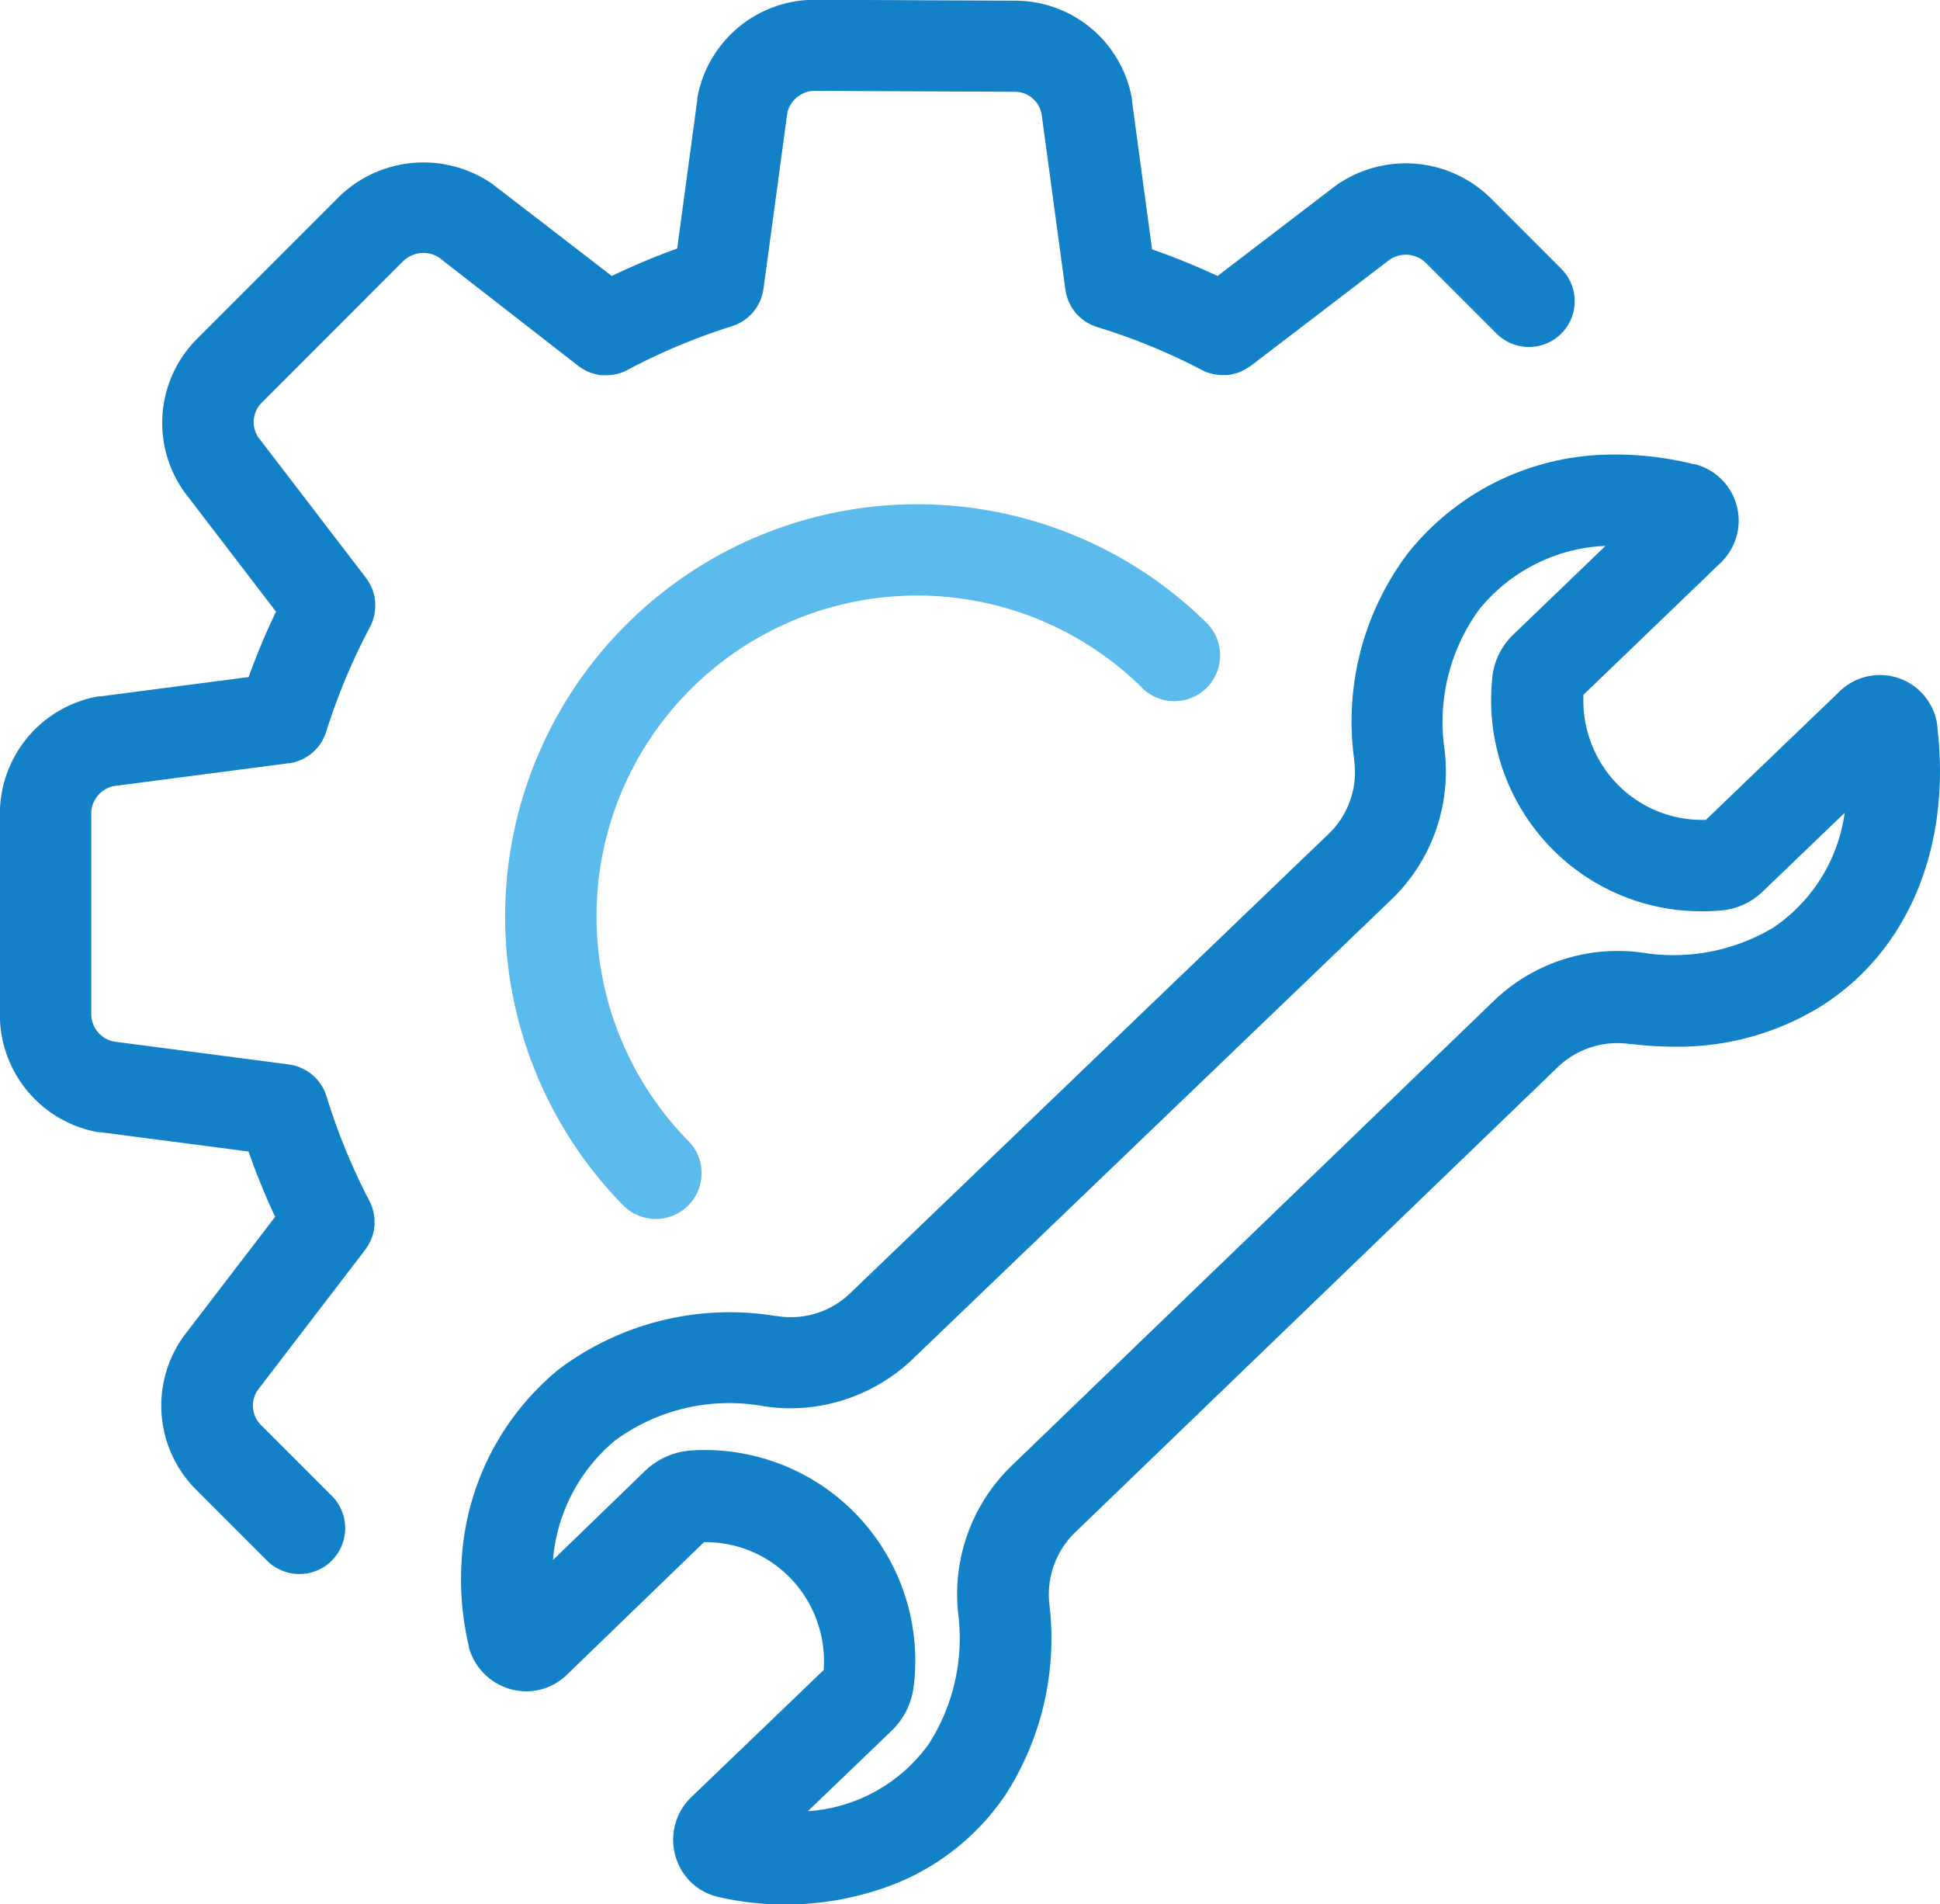
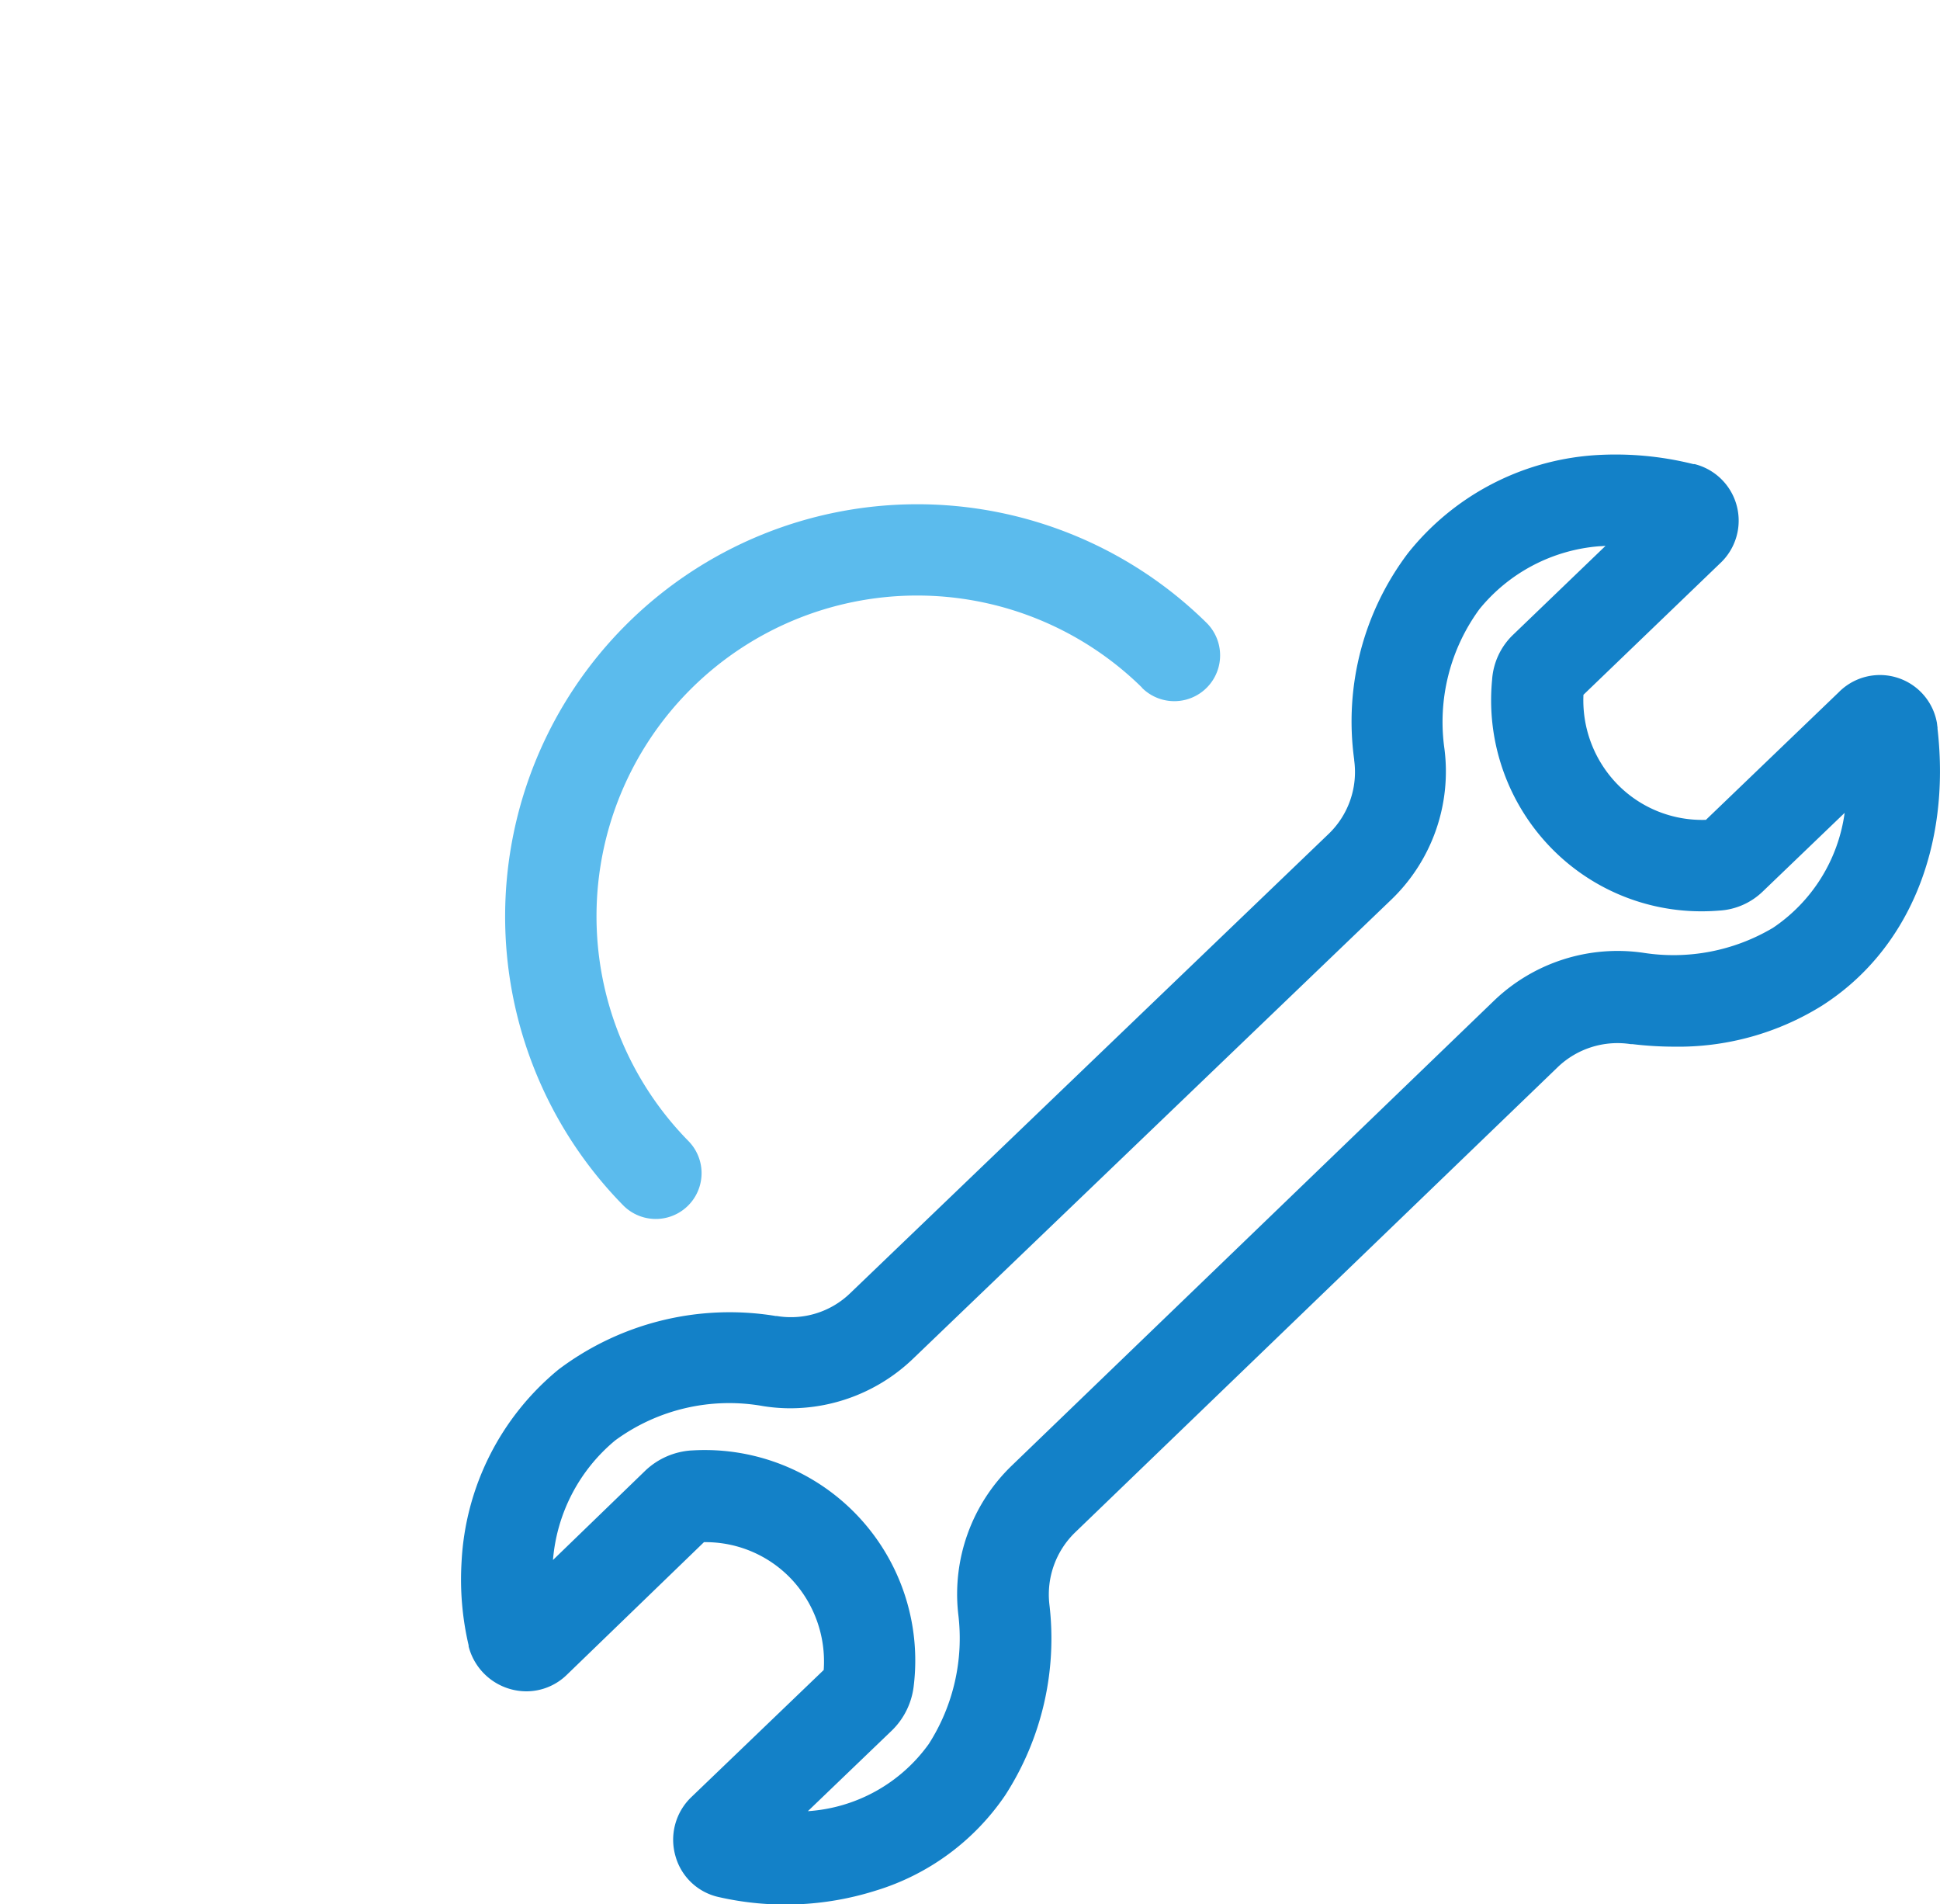
<svg xmlns="http://www.w3.org/2000/svg" width="50.919" height="49.963" viewBox="0 0 50.919 49.963">
  <defs>
    <style>.a{fill:#1381c8;}.b{fill:#5bbbed;}</style>
  </defs>
  <g transform="translate(-4956.093 -1536.325)">
    <path class="a" d="M5165.967,1712.205v0c0-.011,0-.022,0-.033s-.005-.03-.007-.045,0-.028-.006-.042a.151.151,0,0,1,0-.021l-.006-.029a1.519,1.519,0,0,0-2.578-.783h0l-3.482,3.344a3.108,3.108,0,0,1-2.314-.924,3.157,3.157,0,0,1-.9-2.358l3.585-3.448h0a1.53,1.53,0,0,0-.668-2.605l-.018,0-.016,0a8.425,8.425,0,0,0-2.635-.23,6.857,6.857,0,0,0-4.854,2.567,7.324,7.324,0,0,0-1.412,5.415.076.076,0,0,1,0,.01s0,.006,0,.009a2.253,2.253,0,0,1-.655,1.918h0l-12.572,12.066h0a2.238,2.238,0,0,1-1.925.6l-.032,0-.032-.006a7.464,7.464,0,0,0-5.664,1.407,6.986,6.986,0,0,0-2.548,5.047,7.588,7.588,0,0,0,.185,2.193v.015s0,.009,0,.014a1.57,1.57,0,0,0,1.517,1.178,1.521,1.521,0,0,0,1.06-.433h0l3.6-3.481a3.1,3.1,0,0,1,2.3.975,3.159,3.159,0,0,1,.843,2.379l-3.484,3.345h0a1.548,1.548,0,0,0-.409,1.531,1.515,1.515,0,0,0,1.139,1.083h0a7.874,7.874,0,0,0,4.109-.166,6.336,6.336,0,0,0,3.41-2.508,7.576,7.576,0,0,0,1.158-5.008h0a2.269,2.269,0,0,1,.678-1.889h0l12.668-12.21h0a2.268,2.268,0,0,1,1.916-.6l.023,0,.023,0a9.332,9.332,0,0,0,1.093.066,7.134,7.134,0,0,0,3.86-1.065C5165.185,1718.047,5166.324,1715.332,5165.967,1712.205Zm-4.33,5.231a5.115,5.115,0,0,1-3.39.649,4.685,4.685,0,0,0-3.914,1.25h0l-12.668,12.21h0a4.681,4.681,0,0,0-1.4,3.9h0a5.142,5.142,0,0,1-.774,3.4,4.247,4.247,0,0,1-3.174,1.764l2.208-2.12h0a1.939,1.939,0,0,0,.568-1.146v0h0a5.523,5.523,0,0,0-5.817-6.2h-.011a1.94,1.94,0,0,0-1.209.525h0l-2.429,2.35a4.554,4.554,0,0,1,1.634-3.139,5.061,5.061,0,0,1,3.877-.9,4.58,4.58,0,0,0,.72.058,4.66,4.66,0,0,0,3.219-1.3l0,0,12.573-12.066h0a4.664,4.664,0,0,0,1.374-3.947v0a5.01,5.01,0,0,1,.919-3.656,4.51,4.51,0,0,1,3.156-1.652c.051,0,.1-.006.154-.009l-2.441,2.347h0a1.8,1.8,0,0,0-.536,1.167h0a5.558,5.558,0,0,0,1.568,4.431,5.5,5.5,0,0,0,3.937,1.644q.234,0,.469-.02h.009a1.79,1.79,0,0,0,1.115-.494l0,0h0l2.155-2.069A4.344,4.344,0,0,1,5161.637,1717.437Z" transform="translate(-159.02 -156.758)" />
-     <path class="a" d="M4971.265,1545.921l.012.009,0,0,0,0q.034.026.07.05l.021.013.057.034.028.015.053.026.054.023.054.021.046.014.04.011.045.011.043.009.042.007.055.007.031,0c.03,0,.061,0,.091,0a1.187,1.187,0,0,0,.261-.03h.006c.039-.009.079-.021.118-.034l.018-.006c.035-.013.07-.027.1-.043l.026-.013.024-.012a16.263,16.263,0,0,1,2.74-1.147l.021-.008c.026-.009.052-.018.077-.028l.04-.017.061-.029.046-.025.048-.03.048-.032.041-.031c.016-.012.032-.025.047-.038s.027-.025.041-.038.027-.024.04-.037.05-.054.073-.082l0-.006c.022-.028.043-.056.063-.086a.134.134,0,0,1,.01-.015c.017-.027.033-.053.047-.081,0-.008.008-.016.012-.024.013-.025.025-.051.036-.077s.009-.023.013-.035.017-.045.024-.068.01-.033.014-.049.01-.037.014-.057.008-.041.011-.062,0-.021.006-.032l.623-4.6a.74.74,0,0,1,.719-.59l5.257.024h0a.716.716,0,0,1,.7.588l.623,4.6c0,.01,0,.021.006.031s.007.041.011.062.009.038.014.057.009.033.014.049.016.046.024.068.008.024.013.035.023.051.036.076l.012.025c.014.027.03.054.046.08l.011.017c.019.028.038.055.059.081l.008.011c.023.029.047.056.073.083l.037.035c.014.013.028.027.043.04l.046.037.042.031.047.031.049.03.045.024.061.03.04.017c.025.01.05.019.076.028l.021.008a16.007,16.007,0,0,1,2.74,1.122l.023.011.026.013q.052.025.105.044l.018.006a1.1,1.1,0,0,0,.119.034h0a1.19,1.19,0,0,0,.263.03c.03,0,.06,0,.09,0l.031,0,.055-.007.042-.007.042-.009.046-.011.039-.011.046-.014.045-.017.061-.026.054-.026.028-.015.057-.033.021-.013c.023-.015.046-.031.068-.047l.006,0,.008-.006.011-.008,3.643-2.785a.758.758,0,0,1,.938.088h0l1.858,1.858a1.2,1.2,0,0,0,1.7-1.7l-1.858-1.858h0a3.177,3.177,0,0,0-4.022-.352l-.021.016-.021.014-3.1,2.369q-.82-.384-1.719-.7l-.526-3.892,0-.023c0-.008,0-.016,0-.023a3.114,3.114,0,0,0-3.056-2.586h0l-5.261-.024h-.007a3.129,3.129,0,0,0-3.087,2.584c0,.008,0,.016,0,.024s0,.016,0,.025l-.527,3.894q-.856.309-1.717.72l-3.1-2.387-.022-.016-.021-.017a3.177,3.177,0,0,0-4.024.351h0l-3.715,3.716h0a3.118,3.118,0,0,0-.352,4l.023.032.008.01,2.39,3.12c-.271.567-.511,1.14-.719,1.716l-3.89.507-.026,0-.026,0a3.129,3.129,0,0,0-2.586,3.088h0v5.261h0a3.129,3.129,0,0,0,2.584,3.088l.031,0,.024,0,3.886.506c.208.591.442,1.164.7,1.713l-2.393,3.123-.015.021-.015.02a3.118,3.118,0,0,0,.351,4h0l1.858,1.858a1.2,1.2,0,0,0,1.7-1.7l-1.857-1.857h0a.719.719,0,0,1-.09-.913l2.824-3.686c.006-.008.01-.016.016-.024s.029-.04.042-.061.018-.03.027-.045.021-.036.03-.054.018-.037.027-.056.014-.031.02-.048.016-.042.023-.063.01-.03.015-.046.012-.043.017-.065.008-.033.011-.049.007-.041.01-.062,0-.038.006-.057,0-.036,0-.055,0-.043,0-.065,0-.032,0-.048,0-.046-.006-.069,0-.03-.006-.045-.007-.046-.012-.068l-.012-.048c-.005-.021-.011-.041-.017-.061s-.013-.038-.02-.057l-.02-.05c-.01-.022-.02-.044-.03-.066s-.008-.018-.013-.027a16.2,16.2,0,0,1-1.123-2.74c0-.009-.007-.018-.01-.027-.008-.024-.017-.048-.026-.071l-.021-.048c-.009-.019-.018-.037-.027-.056s-.02-.037-.031-.055l-.026-.043c-.013-.02-.026-.038-.04-.057l-.028-.037c-.015-.018-.029-.036-.045-.053l-.033-.035c-.015-.015-.03-.03-.046-.045l-.042-.037-.044-.035-.051-.037-.042-.027-.059-.035-.042-.021-.062-.029-.047-.019-.059-.021-.059-.017-.052-.013-.073-.013-.03-.005-4.593-.6a.74.74,0,0,1-.587-.72h0v-5.26a.739.739,0,0,1,.586-.722l4.594-.6.01,0c.034,0,.068-.011.1-.019l.012,0c.035-.009.069-.019.1-.03l.04-.015.059-.023.046-.021.05-.026.043-.024c.021-.012.041-.026.061-.04l.034-.023c.025-.019.049-.038.073-.059l.023-.021c.02-.018.038-.036.057-.055l.021-.022c.019-.021.037-.042.054-.063l.016-.02c.019-.025.037-.05.053-.077l.009-.013c.019-.031.038-.063.054-.1,0,0,0-.009.006-.013.013-.027.025-.055.037-.083s.011-.031.017-.047.01-.025.014-.039a16.228,16.228,0,0,1,1.146-2.74c0-.009.008-.018.013-.027s.021-.044.031-.067.013-.033.02-.05.014-.038.02-.057.012-.041.017-.061.008-.032.012-.049.009-.045.012-.068,0-.03.006-.045,0-.046.006-.069,0-.032,0-.048,0-.043,0-.065,0-.036,0-.055,0-.038-.006-.057-.006-.041-.009-.062l-.01-.049c-.005-.022-.011-.044-.017-.065s-.009-.031-.014-.046-.015-.042-.023-.063-.013-.032-.021-.048-.017-.037-.026-.056l-.03-.055-.026-.044c-.013-.021-.028-.042-.042-.062l-.017-.024-2.824-3.685a.72.72,0,0,1,.089-.913h0l3.715-3.716h0a.758.758,0,0,1,.937-.091Z" />
    <path class="b" d="M5159.777,1727.766a1.2,1.2,0,1,0,1.7-1.7,10.818,10.818,0,0,0-15.31,15.287,1.2,1.2,0,0,0,1.7-1.7,8.416,8.416,0,0,1,11.91-11.893Z" transform="translate(-173.712 -173.394)" />
  </g>
</svg>